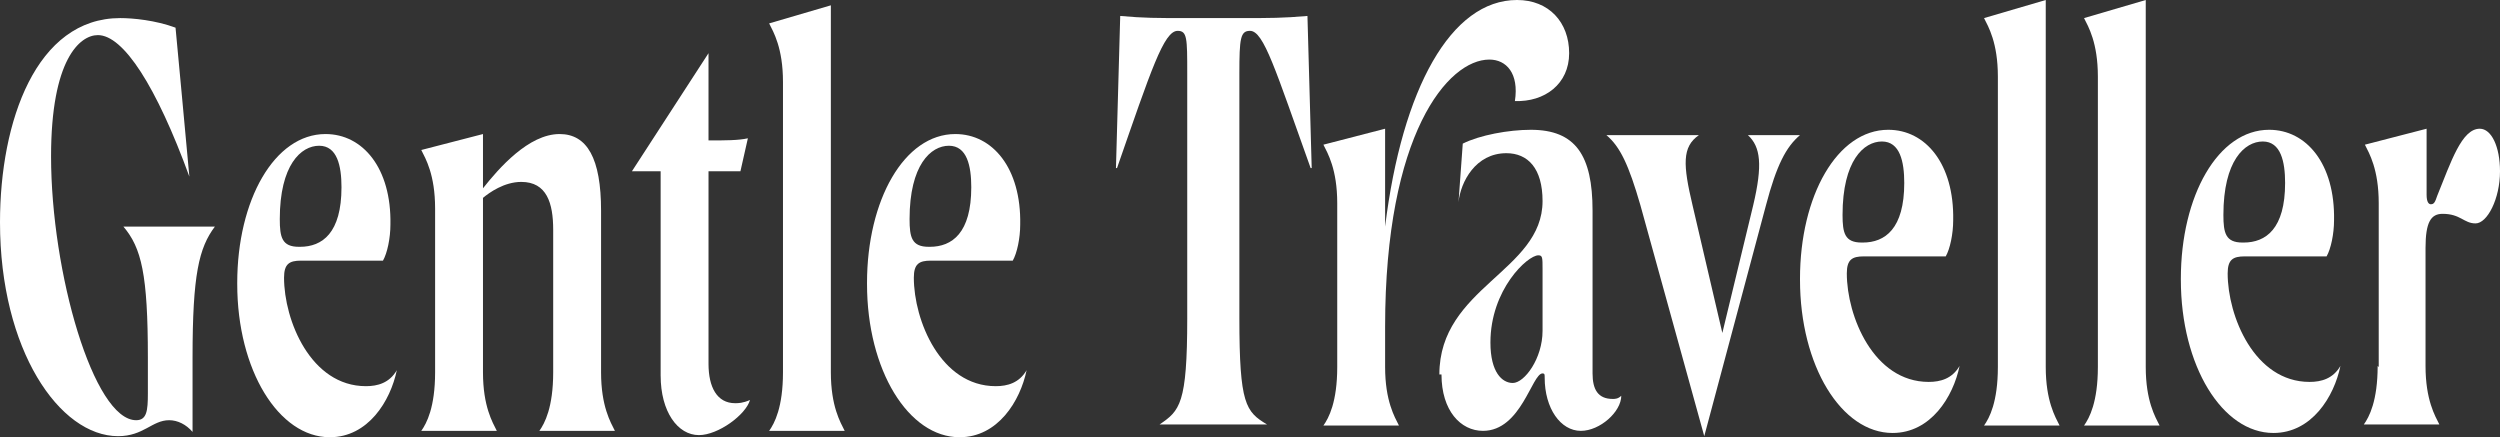
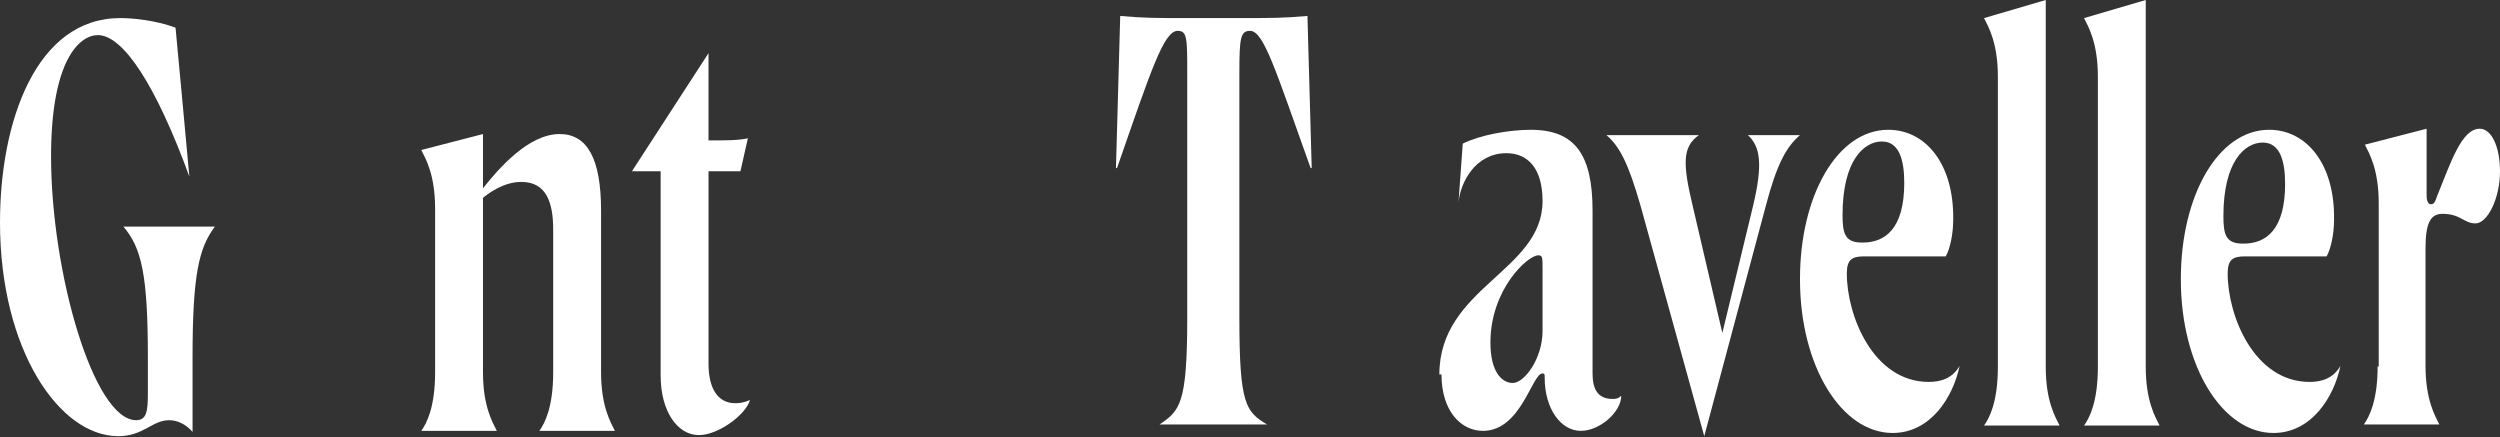
<svg xmlns="http://www.w3.org/2000/svg" id="a" width="23.5" height="4.11" viewBox="0 0 23.5 4.11">
  <rect x="0" y="0" width="23.5" height="4.11" fill="#333333" stroke="none" />
  <path d="m0,2.09C0,1.14.34.17,1.13.17c.12,0,.33.02.52.09.04.41.08.87.13,1.4h0C1.47.81,1.16.33.92.33c-.17,0-.44.23-.44,1.14,0,1.09.4,2.48.8,2.48.1,0,.11-.09.11-.25v-.34c0-.78-.06-1.03-.23-1.23h.86c-.15.2-.21.45-.21,1.23v.7h0c-.06-.07-.14-.11-.22-.11-.16,0-.24.15-.48.15C.56,4.1,0,3.29,0,2.09h0Z" style="fill:#ffffff;" />
-   <path d="m2.23,2.66c0-.78.35-1.4.83-1.4.35,0,.62.32.61.85,0,.13-.03.27-.07.34h-.77c-.11,0-.16.03-.16.16,0,.4.25,1.02.77,1.02.11,0,.22-.03.29-.15-.06.29-.27.63-.63.63-.48,0-.87-.63-.87-1.44h0Zm.59-.34c.21,0,.39-.13.39-.56,0-.2-.04-.39-.21-.39s-.37.18-.37.69c0,.17.02.26.18.26h0Z" style="fill:#ffffff;" />
  <path d="m5.2,3.5v-1.34c0-.25-.06-.45-.3-.45-.16,0-.3.1-.36.15v1.64c0,.32.09.47.13.55h-.71c.05-.07.13-.22.13-.55v-1.54c0-.32-.09-.47-.13-.55l.58-.15v.51c.15-.19.43-.51.72-.51.26,0,.39.23.39.72v1.52c0,.32.09.47.13.55h-.71c.05-.07.13-.22.13-.55h0Z" style="fill:#ffffff;" />
  <path d="m6.21,3.54v-1.93h-.27l.72-1.11v.82c.16,0,.28,0,.37-.02l-.07.31h-.3v1.81c0,.22.08.37.25.37.03,0,.07,0,.14-.03h0c-.04.14-.3.33-.48.33-.2,0-.36-.22-.36-.56h0Z" style="fill:#ffffff;" />
-   <path d="m7.36,3.5V.77c0-.32-.09-.47-.13-.55l.58-.17v3.45c0,.32.09.47.13.55h-.71c.05-.07.13-.22.13-.55Z" style="fill:#ffffff;" />
-   <path d="m8.15,2.66c0-.78.35-1.4.83-1.4.35,0,.62.32.61.85,0,.13-.03.27-.07.34h-.77c-.11,0-.16.03-.16.16,0,.4.25,1.02.77,1.02.11,0,.22-.03.29-.15-.06.29-.27.63-.63.63-.48,0-.87-.63-.87-1.44h0Zm.59-.34c.21,0,.39-.13.39-.56,0-.2-.04-.39-.21-.39s-.37.18-.37.69c0,.17.02.26.18.26h0Z" style="fill:#ffffff;" />
  <path d="m11.16,2.99V.69c0-.33,0-.4-.09-.4-.13,0-.25.37-.57,1.29h-.01l.04-1.43c.22.02.35.02.61.02h.53c.27,0,.39,0,.62-.02l.04,1.43h-.01c-.33-.92-.44-1.29-.57-1.29-.09,0-.1.07-.1.4v2.3c0,.81.06.88.26,1h-1.01c.19-.13.26-.19.26-1h0Z" style="fill:#ffffff;" />
-   <path d="m12.57,3.45v-1.54c0-.32-.09-.47-.13-.55l.58-.15v.92c.16-1.3.62-2.13,1.24-2.13.3,0,.49.21.49.5s-.23.46-.51.45c.04-.26-.08-.39-.24-.39-.39,0-.98.7-.98,2.51v.38c0,.32.09.47.13.55h-.71c.05-.07.13-.22.13-.55Z" style="fill:#ffffff;" />
  <path d="m13.53,3.52c0-.82.97-.97.97-1.63,0-.31-.14-.45-.34-.45-.29,0-.43.27-.45.46h0l.04-.55c.16-.08.43-.13.64-.13.42,0,.58.24.58.76v1.53c0,.15.05.24.19.24.02,0,.05,0,.08-.03,0,.15-.2.33-.38.33-.19,0-.34-.21-.34-.5,0-.03,0-.04-.02-.04-.1,0-.2.54-.56.54-.21,0-.39-.19-.39-.53h-.02Zm.69.08c.11,0,.28-.23.28-.49v-.58c0-.11,0-.13-.04-.13-.1,0-.45.32-.45.82,0,.28.11.38.21.38h0Z" style="fill:#ffffff;" />
  <path d="m15.1,1.27h.87c-.16.11-.15.28-.06.66l.28,1.2.29-1.2c.09-.38.07-.55-.05-.66h.49c-.13.11-.22.28-.32.66l-.58,2.17h0l-.6-2.17c-.11-.38-.19-.55-.32-.66Z" style="fill:#ffffff;" />
  <path d="m16.92,2.62c0-.78.35-1.4.83-1.4.35,0,.62.32.61.85,0,.13-.03.27-.07.34h-.77c-.11,0-.16.03-.16.16,0,.4.25,1.02.77,1.02.11,0,.22-.03.29-.15-.06.29-.27.63-.63.63-.48,0-.87-.63-.87-1.44h0Zm.59-.34c.21,0,.39-.13.39-.56,0-.2-.04-.39-.21-.39s-.37.18-.37.69c0,.17.02.26.18.26h.01Z" style="fill:#ffffff;" />
  <path d="m18.78,3.45V.72c0-.32-.09-.47-.13-.55L19.23,0v3.45c0,.32.09.47.13.55h-.71c.05-.07.13-.22.13-.55Z" style="fill:#ffffff;" />
  <path d="m19.72,3.45V.72c0-.32-.09-.47-.13-.55L20.17,0v3.45c0,.32.09.47.13.55h-.71c.05-.07.13-.22.13-.55Z" style="fill:#ffffff;" />
-   <path d="m20.5,2.62c0-.78.35-1.4.83-1.4.35,0,.62.32.61.85,0,.13-.03.27-.07.34h-.77c-.11,0-.16.03-.16.16,0,.4.25,1.02.77,1.02.11,0,.22-.03.29-.15-.06.29-.27.63-.63.63-.48,0-.87-.63-.87-1.44h0Zm.59-.34c.21,0,.39-.13.39-.56,0-.2-.04-.39-.21-.39s-.37.18-.37.69c0,.17.02.26.18.26h.01Z" style="fill:#ffffff;" />
+   <path d="m20.5,2.62c0-.78.35-1.4.83-1.4.35,0,.62.32.61.85,0,.13-.03.27-.07.34h-.77c-.11,0-.16.03-.16.16,0,.4.25,1.02.77,1.02.11,0,.22-.03.29-.15-.06.29-.27.63-.63.63-.48,0-.87-.63-.87-1.44h0m.59-.34c.21,0,.39-.13.39-.56,0-.2-.04-.39-.21-.39s-.37.18-.37.69c0,.17.02.26.18.26h.01Z" style="fill:#ffffff;" />
  <path d="m22.36,3.45v-1.54c0-.32-.09-.47-.13-.55l.58-.15v.62c0,.07.02.09.04.09.03,0,.04-.02.06-.08.13-.32.23-.63.4-.63.11,0,.19.17.19.4,0,.26-.12.49-.23.49s-.14-.09-.31-.09c-.11,0-.16.08-.16.32v1.11c0,.32.09.47.13.55h-.71c.05-.07.13-.22.13-.55h0Z" style="fill:#ffffff;" />
</svg>